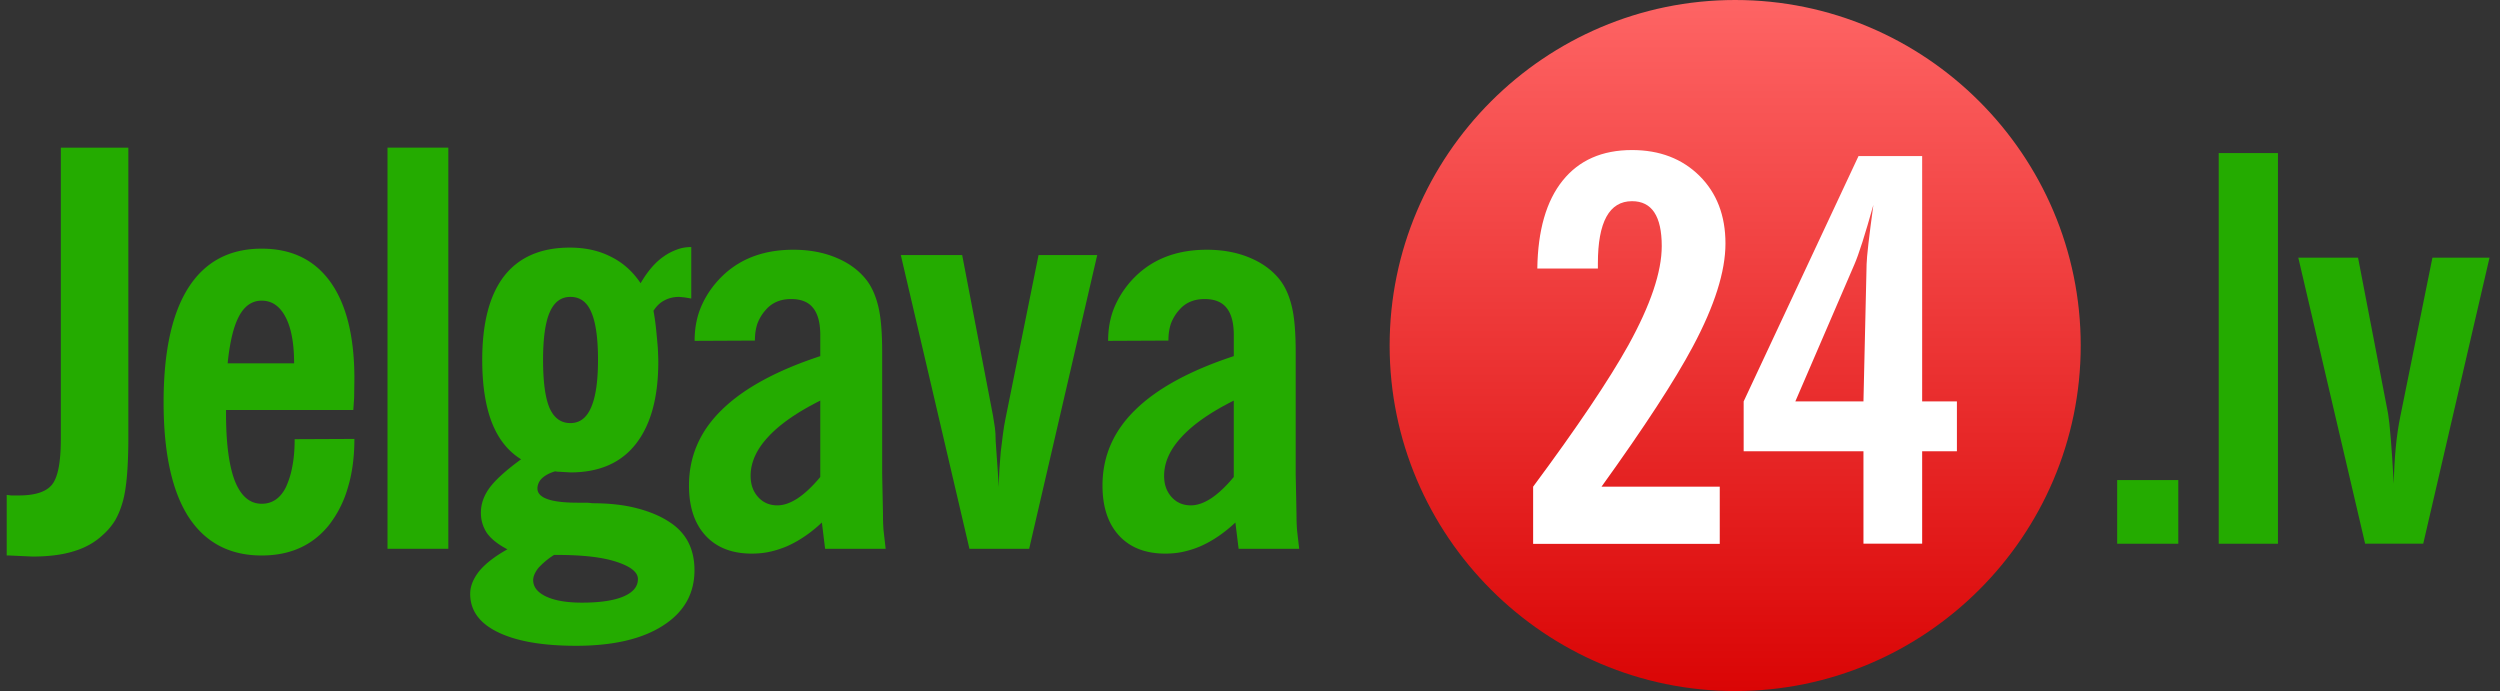
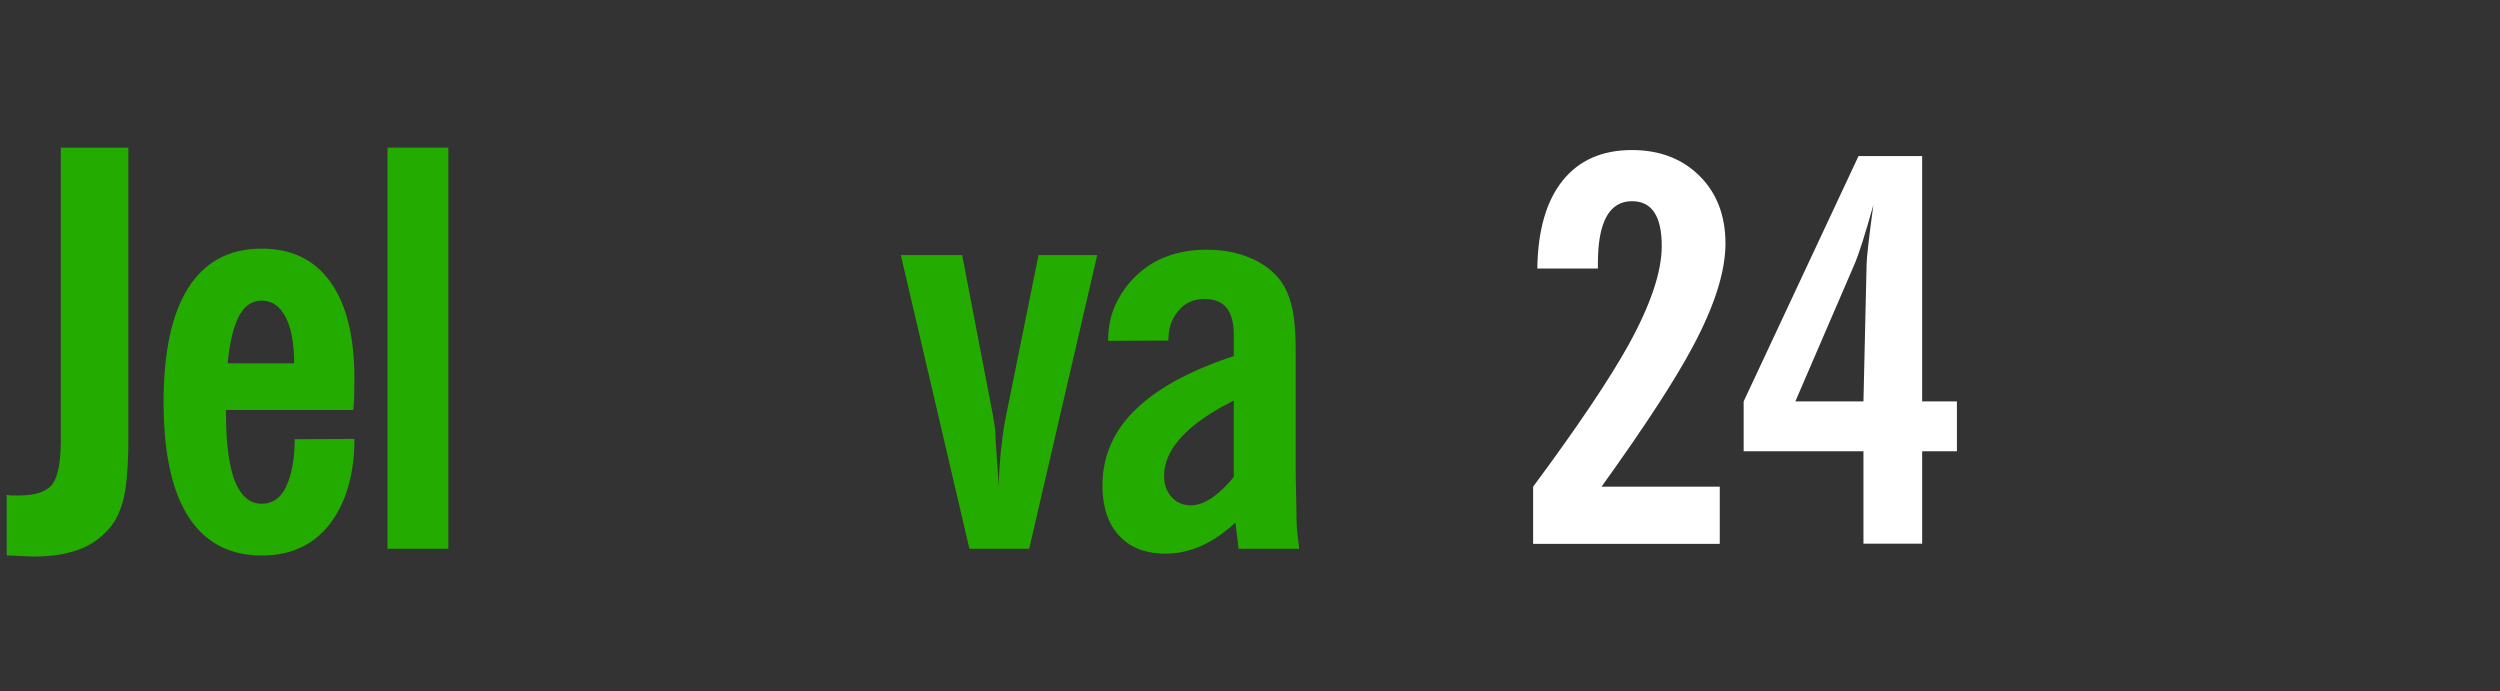
<svg xmlns="http://www.w3.org/2000/svg" width="123" height="34" viewBox="0 0 123 34" fill="none">
  <rect x="0" y="0" width="123" height="34" fill="#333333" stroke="none" />
-   <path d="M85.37 0c-9.364 0-17 7.636-17 17 0 9.362 7.636 17 17 17s17.001-7.638 17.001-17c0-9.364-7.637-17-17-17" fill="url(#paint0_linear)" />
  <path d="M6.315 21.49c0 1.529-.097 2.61-.29 3.242-.097.334-.22.629-.37.884a3.19 3.19 0 01-.606.712c-.386.36-.857.624-1.41.79-.554.176-1.235.264-2.044.264L.461 27.33H.33v-2.98l.224.026h.369c.79 0 1.331-.17 1.621-.514.3-.351.449-1.107.449-2.267V7.265h3.322v14.224z" fill="#24AB00" />
  <path fill-rule="evenodd" clip-rule="evenodd" d="M14.496 21.608l2.94-.013c0 .905-.11 1.714-.33 2.425a5.391 5.391 0 01-.936 1.833c-.8.984-1.898 1.477-3.295 1.477-1.574 0-2.773-.633-3.6-1.899-.817-1.274-1.226-3.155-1.226-5.642 0-2.488.41-4.369 1.226-5.643.818-1.274 2.018-1.912 3.6-1.912 1.476 0 2.605.55 3.388 1.648.782 1.099 1.173 2.681 1.173 4.746l-.013.95-.04.593h-6.262v.184c0 1.45.145 2.554.435 3.31.299.747.739 1.12 1.319 1.12.518 0 .914-.268 1.186-.804a4.21 4.21 0 00.316-1.002c.08-.395.12-.852.12-1.371zM11.2 17.877h3.27c0-.984-.14-1.745-.422-2.28-.281-.537-.672-.805-1.173-.805-.466 0-.835.25-1.108.752-.272.5-.461 1.278-.567 2.333z" fill="#24AB00" />
  <path d="M19.065 7.264V27h2.993V7.264h-2.993z" fill="#24AB00" />
-   <path fill-rule="evenodd" clip-rule="evenodd" d="M25.638 22.597c-.642-.396-1.12-.998-1.437-1.806-.317-.818-.475-1.846-.475-3.085 0-1.82.36-3.195 1.081-4.127.73-.931 1.806-1.397 3.23-1.397.765 0 1.437.15 2.017.448.59.29 1.077.725 1.464 1.305.342-.589.716-1.024 1.12-1.305a2.7 2.7 0 01.646-.343c.22-.088.462-.132.726-.132v2.532l-.317-.053-.277-.027c-.272 0-.514.058-.725.172-.21.105-.391.277-.54.514.07.378.123.782.158 1.213.044.43.066.716.066.857.008.14.013.285.013.435 0 1.758-.37 3.107-1.108 4.047-.729.932-1.801 1.398-3.216 1.398l-.673-.04-.079-.013c-.272.079-.488.193-.646.343a.693.693 0 00-.224.5c0 .466.66.7 1.978.7h.382c.105 0 .22.008.343.026.835 0 1.569.083 2.201.25.642.167 1.178.396 1.609.686.808.527 1.213 1.314 1.213 2.36 0 1.16-.519 2.07-1.556 2.729-1.028.659-2.452.989-4.272.989-1.652 0-2.935-.225-3.85-.673-.904-.44-1.357-1.068-1.357-1.885 0-.37.15-.743.448-1.12.308-.37.77-.726 1.384-1.069-.456-.237-.79-.5-1.001-.79a1.77 1.77 0 01-.304-1.016c0-.422.141-.826.422-1.213.29-.395.809-.865 1.556-1.41zm1.621 4.706a3.83 3.83 0 00-.777.646c-.167.22-.25.418-.25.593 0 .334.21.602.632.805.43.202 1.02.303 1.767.303.887 0 1.568-.101 2.043-.303.475-.203.712-.488.712-.857 0-.334-.347-.615-1.042-.844-.685-.229-1.656-.343-2.913-.343h-.172zm-.54-9.597c0 1.072.105 1.858.316 2.36.22.5.563.75 1.029.75.457 0 .795-.254 1.015-.764.228-.51.343-1.292.343-2.346 0-1.064-.11-1.846-.33-2.347-.211-.501-.554-.752-1.028-.752-.457 0-.796.25-1.015.752-.22.5-.33 1.283-.33 2.347z" fill="#24AB00" />
-   <path fill-rule="evenodd" clip-rule="evenodd" d="M38.737 26.868c.588-.263 1.155-.65 1.7-1.16L40.595 27h2.98c-.044-.378-.08-.686-.106-.923a10.367 10.367 0 01-.026-.765l-.04-1.99v-5.986c0-.966-.061-1.709-.184-2.228-.123-.527-.312-.962-.567-1.305-.37-.483-.87-.857-1.503-1.12-.624-.264-1.331-.396-2.122-.396-1.38 0-2.51.4-3.389 1.2-.465.43-.826.918-1.08 1.463-.255.536-.383 1.143-.383 1.82l2.966-.014c0-.325.044-.61.132-.857.097-.246.229-.461.396-.646.307-.36.725-.54 1.252-.54.492 0 .853.145 1.081.435.237.29.356.738.356 1.345v1.028c-2.162.712-3.78 1.595-4.851 2.65-1.073 1.046-1.609 2.285-1.609 3.718 0 1.054.273 1.876.818 2.465.544.589 1.3.883 2.267.883.325 0 .624-.03.897-.092.28-.061.566-.154.857-.277zm-.95-5.366c.572-.624 1.429-1.221 2.571-1.793v3.758c-.387.466-.76.817-1.12 1.055-.352.228-.682.342-.99.342-.386 0-.702-.136-.948-.408-.246-.273-.37-.62-.37-1.042 0-.66.286-1.296.857-1.912z" fill="#24AB00" />
  <path d="M47.696 27L44.32 12.55h3.019l1.516 7.898c.035.21.066.404.092.58.026.176.04.4.04.672l.158 2.268c0-.317.009-.611.026-.884.018-.28.04-.566.066-.857.035-.29.07-.575.106-.856.035-.282.079-.545.131-.791l1.622-8.03h2.887L50.635 27h-2.94z" fill="#24AB00" />
  <path fill-rule="evenodd" clip-rule="evenodd" d="M59.08 26.868c.59-.263 1.156-.65 1.701-1.16L60.94 27h2.98c-.044-.378-.08-.686-.106-.923a10.425 10.425 0 01-.026-.765l-.04-1.99v-5.986c0-.966-.061-1.709-.184-2.228-.123-.527-.312-.962-.567-1.305-.37-.483-.87-.857-1.503-1.12-.624-.264-1.332-.396-2.123-.396-1.38 0-2.509.4-3.388 1.2a4.69 4.69 0 00-1.08 1.463c-.256.536-.383 1.143-.383 1.82l2.966-.014c0-.325.044-.61.132-.857.097-.246.229-.461.396-.646.307-.36.725-.54 1.252-.54.492 0 .852.145 1.081.435.237.29.356.738.356 1.345v1.028c-2.162.712-3.78 1.595-4.852 2.65-1.072 1.046-1.608 2.285-1.608 3.718 0 1.054.273 1.876.817 2.465.545.589 1.301.883 2.268.883.325 0 .624-.03.897-.092a4.85 4.85 0 00.856-.277zm-.949-5.366c.572-.624 1.428-1.221 2.571-1.793v3.758c-.387.466-.76.817-1.12 1.055-.352.228-.682.342-.99.342-.386 0-.703-.136-.949-.408-.246-.273-.369-.62-.369-1.042 0-.66.286-1.296.857-1.912z" fill="#24AB00" />
-   <path d="M109.161 7.531h2.914v19.22h-2.914V7.53zM116.016 12.676h-2.94l3.288 14.071h2.86l3.261-14.071h-2.809l-1.581 7.817c-.189.908-.295 2.012-.322 3.313-.1-1.823-.197-2.974-.279-3.453l-1.478-7.677zM107.172 23.618h-3.007v3.133h3.007v-3.133z" fill="#24AB00" />
  <path d="M75.43 23.944v2.813h9.182v-2.814h-5.816c2.104-2.926 3.602-5.223 4.492-6.893 1.07-2.003 1.605-3.695 1.605-5.07 0-1.372-.426-2.481-1.276-3.327-.854-.845-1.96-1.271-3.322-1.271-1.472 0-2.608.501-3.413 1.504-.803.999-1.219 2.44-1.246 4.325h2.98v-.255c0-2.037.562-3.058 1.68-3.058.976 0 1.462.738 1.462 2.209 0 1.267-.547 2.893-1.643 4.877-.96 1.723-2.52 4.041-4.685 6.96z" fill="#fff" />
  <path fill-rule="evenodd" clip-rule="evenodd" d="M96.28 19.749h-1.71V7.68h-3.132l-5.65 12.069v2.454h5.894v4.545h2.888v-4.545h1.71V19.75zm-4.11-9.666c-.216 1.586-.325 2.553-.333 2.912l-.155 6.754h-3.351l2.9-6.726c.224-.513.535-1.495.939-2.94z" fill="#fff" />
  <defs>
    <linearGradient id="paint0_linear" x1="85.37" y1="34" x2="85.37" y2="0" gradientUnits="userSpaceOnUse">
      <stop stop-color="#DA0505" />
      <stop offset="1" stop-color="#FE6464" />
    </linearGradient>
  </defs>
</svg>